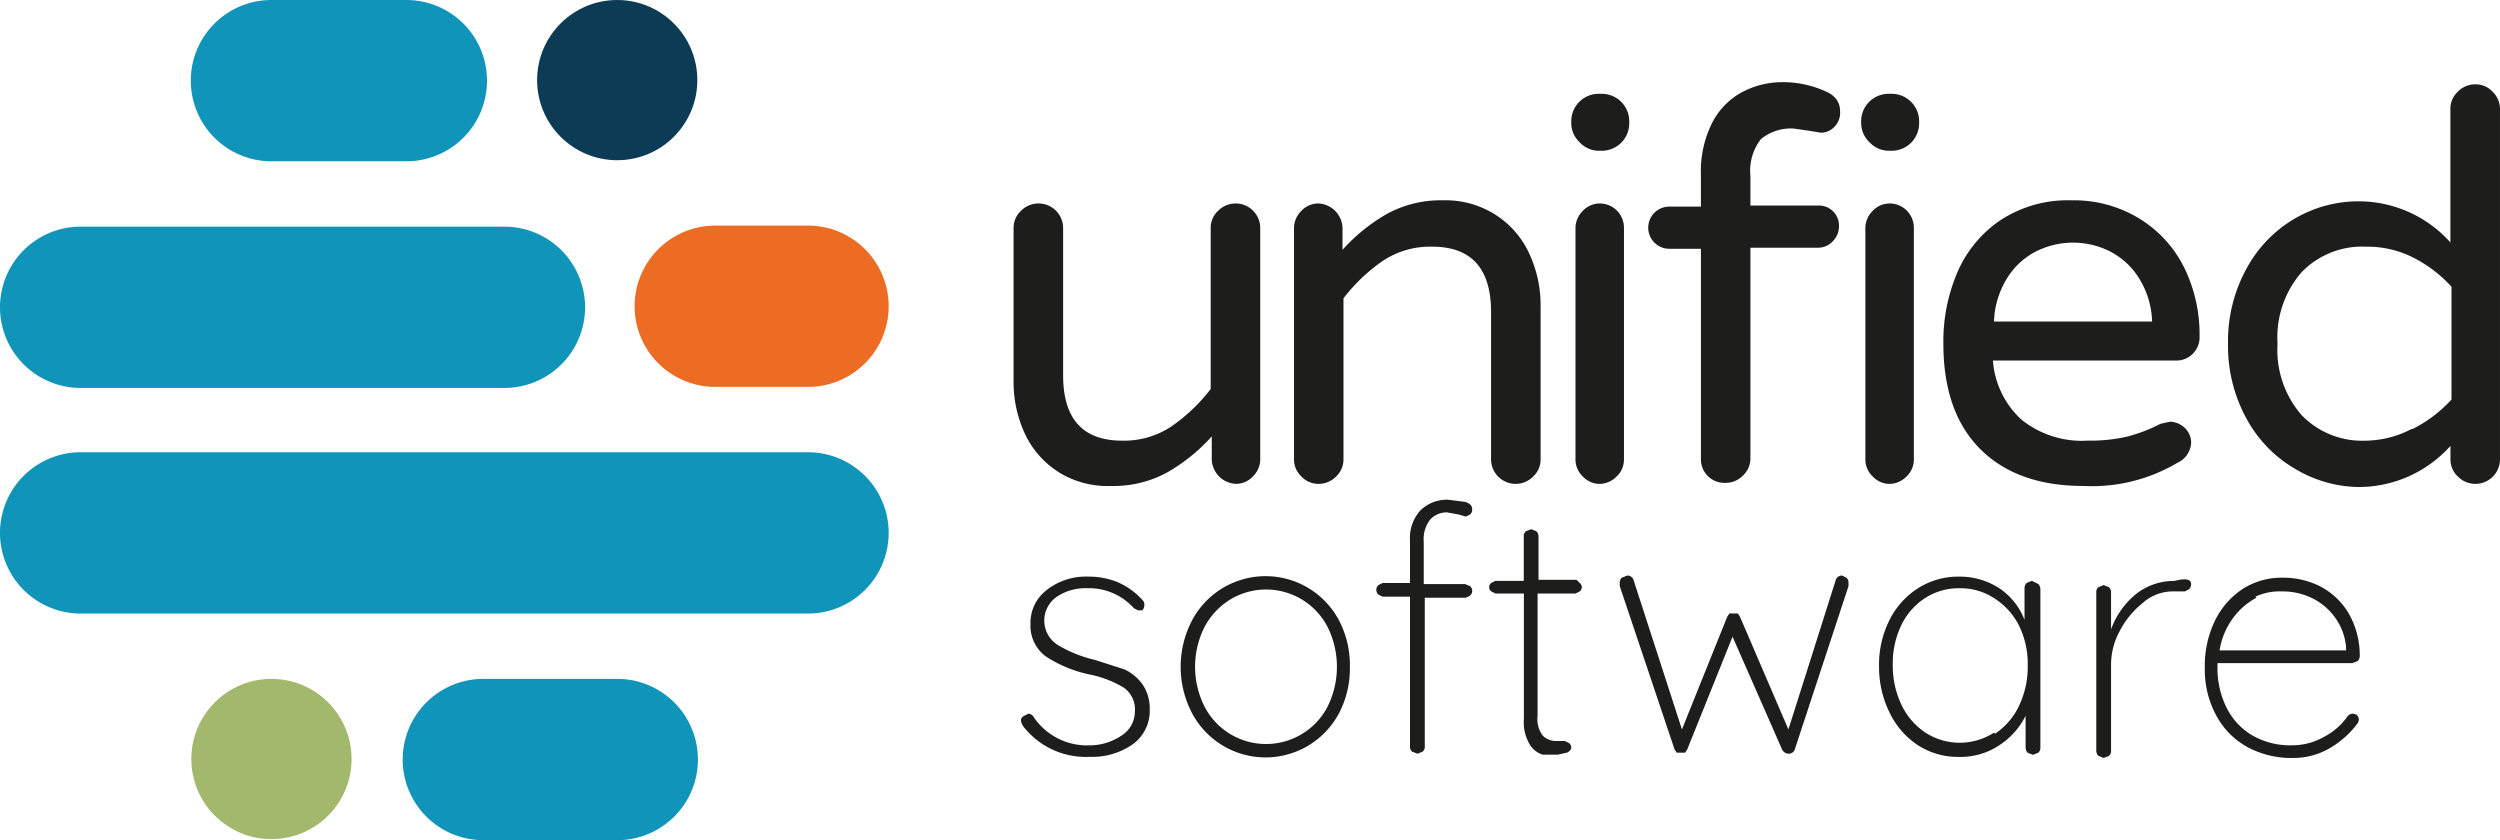
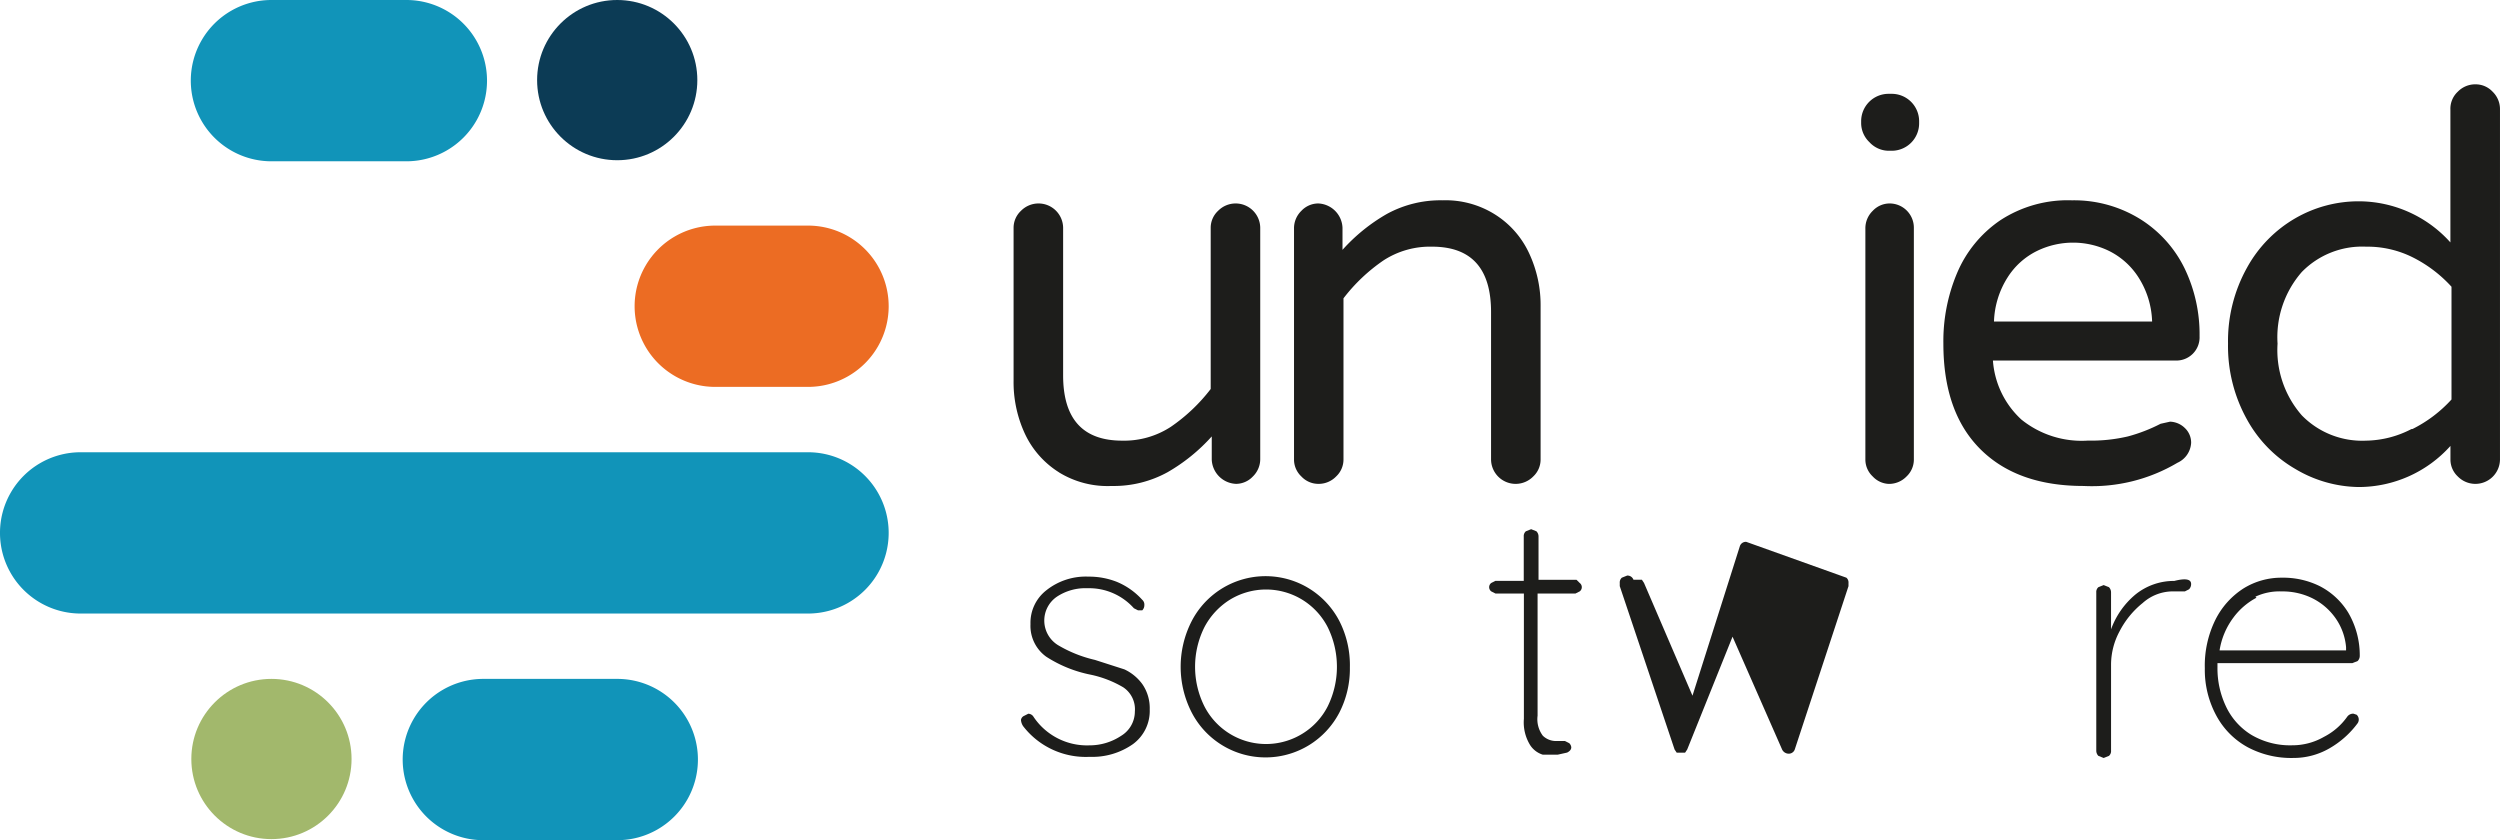
<svg xmlns="http://www.w3.org/2000/svg" width="180" height="60.493">
  <g data-name="US_logo primary">
    <g data-name="Group 144" fill="#1d1d1b">
      <g data-name="Group 142">
        <path data-name="Path 1118" d="M73.51 51.84a.38.38 0 01.228-.3l.3-.152a.455.455 0 01.38.228 4.63 4.63 0 004.023 2.049 4.1 4.1 0 002.277-.683 2.049 2.049 0 00.992-1.749 1.9 1.9 0 00-.835-1.746 7.742 7.742 0 00-2.353-.911 9.184 9.184 0 01-3.188-1.29 2.732 2.732 0 01-1.139-2.353 2.96 2.96 0 011.139-2.429 4.554 4.554 0 013.036-.987 5.465 5.465 0 012.049.379 5.085 5.085 0 011.822 1.29.455.455 0 01.152.38.531.531 0 01-.152.38h-.3l-.3-.152a4.326 4.326 0 00-3.34-1.442 3.719 3.719 0 00-2.2.607 2.079 2.079 0 00.076 3.491 9.26 9.26 0 002.657 1.063l2.125.683a3.34 3.34 0 011.29 1.063 3.036 3.036 0 01.531 1.822 2.96 2.96 0 01-1.214 2.5 5.085 5.085 0 01-3.112.911 5.693 5.693 0 01-4.782-2.2.911.911 0 01-.162-.452z" />
        <path data-name="Path 1119" d="M96.432 51.309a6 6 0 01-2.2 2.353 5.989 5.989 0 01-8.425-2.353 7.211 7.211 0 010-6.6 5.989 5.989 0 018.425-2.353 6 6 0 012.2 2.353 6.983 6.983 0 01.759 3.34 6.907 6.907 0 01-.759 3.26zm-.835-6.148a4.987 4.987 0 00-7.059-1.973 5.161 5.161 0 00-1.822 1.973 6.376 6.376 0 000 5.693 4.987 4.987 0 007.06 1.971 4.934 4.934 0 001.822-1.973 6.452 6.452 0 00-.001-5.691z" />
-         <path data-name="Path 1120" d="M105.844 42.202a.455.455 0 010 .683l-.3.152h-2.96v10.7a.455.455 0 01-.152.38l-.38.152-.38-.152a.455.455 0 01-.152-.38V42.961h-1.973l-.3-.152a.457.457 0 010-.683l.3-.152h1.973v-3.036a2.96 2.96 0 01.759-2.2 2.732 2.732 0 011.973-.759l1.214.152q.531.152.531.531a.455.455 0 01-.152.38l-.3.152-.531-.152-.835-.152a1.594 1.594 0 00-1.214.531 2.277 2.277 0 00-.455 1.594v3.036h2.96z" />
        <path data-name="Path 1121" d="M113.738 41.973a.379.379 0 010 .607l-.3.152h-2.732v8.8a1.974 1.974 0 00.38 1.442 1.366 1.366 0 00.987.38h.607l.3.152a.455.455 0 01.152.3q0 .228-.3.38l-.683.152h-1.063a1.67 1.67 0 01-.911-.683 3.112 3.112 0 01-.455-1.9v-9.023h-2.049l-.3-.152a.379.379 0 010-.607l.3-.152h2.039v-3.188a.455.455 0 01.152-.38l.38-.152.38.152a.531.531 0 01.152.38v3.112h2.736z" />
-         <path data-name="Path 1122" d="M132.94 41.594a.455.455 0 01.152.38v.228l-3.87 11.763a.455.455 0 01-.455.3.531.531 0 01-.455-.3l-3.569-8.123-3.264 8.121-.152.228h-.605l-.152-.228-3.948-11.762v-.228a.456.456 0 01.152-.38l.38-.152a.455.455 0 01.455.3l3.491 10.778 3.264-8.121.152-.228h.607l.152.228 3.491 8.121 3.415-10.777a.455.455 0 01.455-.3z" />
-         <path data-name="Path 1123" d="M146.755 42.049a.531.531 0 01.152.38v11.389a.455.455 0 01-.152.379l-.38.152-.38-.152a.531.531 0 01-.152-.38v-2.28a5.389 5.389 0 01-1.9 2.125 5.009 5.009 0 01-2.884.835 5.313 5.313 0 01-2.96-.835 5.844 5.844 0 01-2.049-2.353 7.438 7.438 0 01-.759-3.34 7.135 7.135 0 01.759-3.34 5.769 5.769 0 012.049-2.277 5.389 5.389 0 012.96-.835 5.161 5.161 0 012.884.835 4.782 4.782 0 011.822 2.277v-2.276a.531.531 0 01.152-.38l.38-.152zm-3.112 10.778a4.934 4.934 0 001.746-2.049 6.527 6.527 0 00.607-2.884 6.224 6.224 0 00-.607-2.808 4.933 4.933 0 00-1.746-1.973 4.4 4.4 0 00-2.5-.759 4.478 4.478 0 00-2.5.683 4.782 4.782 0 00-1.746 1.973 6.3 6.3 0 00-.617 2.808 6.527 6.527 0 00.607 2.884 4.934 4.934 0 001.746 2.049 4.554 4.554 0 004.934 0z" />
+         <path data-name="Path 1122" d="M132.94 41.594a.455.455 0 01.152.38v.228l-3.87 11.763a.455.455 0 01-.455.3.531.531 0 01-.455-.3l-3.569-8.123-3.264 8.121-.152.228h-.605l-.152-.228-3.948-11.762v-.228a.456.456 0 01.152-.38l.38-.152a.455.455 0 01.455.3h.607l.152.228 3.491 8.121 3.415-10.777a.455.455 0 01.455-.3z" />
        <path data-name="Path 1124" d="M157.761 42.05a.531.531 0 01-.152.38l-.3.152h-.987a3.264 3.264 0 00-2.049.835 6.3 6.3 0 00-1.67 2.049 5.085 5.085 0 00-.607 2.353v6.224a.455.455 0 01-.152.38l-.38.152-.38-.152a.531.531 0 01-.152-.38V42.657a.455.455 0 01.152-.38l.379-.152.38.152a.531.531 0 01.152.38v2.657a5.844 5.844 0 011.746-2.5 4.4 4.4 0 012.808-.987q1.212-.309 1.212.223z" />
        <path data-name="Path 1125" d="M169.677 51.461a.47.47 0 01.076.607 6.6 6.6 0 01-2.049 1.822 5.161 5.161 0 01-2.581.683 6.679 6.679 0 01-3.264-.759 5.617 5.617 0 01-2.277-2.277 6.907 6.907 0 01-.835-3.416 7.438 7.438 0 01.759-3.491 5.693 5.693 0 012.049-2.277 5.161 5.161 0 012.732-.759 5.92 5.92 0 012.732.607 5.162 5.162 0 012.049 1.9 6.072 6.072 0 01.835 3.112.531.531 0 01-.152.38l-.379.152h-9.714v.3a6.376 6.376 0 00.607 2.808 4.782 4.782 0 001.822 2.049 5.465 5.465 0 002.96.759 4.554 4.554 0 002.277-.607 4.63 4.63 0 001.67-1.442.531.531 0 01.455-.228zm-7.211-8.425a4.934 4.934 0 00-1.67 1.442 5.313 5.313 0 00-.987 2.353h9.108v-.228a4.25 4.25 0 00-.835-2.2 4.478 4.478 0 00-1.67-1.366 4.858 4.858 0 00-2.125-.455 4.1 4.1 0 00-1.9.38z" />
      </g>
      <g data-name="Group 143">
        <path data-name="Path 1126" d="M76.242 34.004a6.527 6.527 0 01-2.429-2.732 8.8 8.8 0 01-.835-3.871V16.395a1.67 1.67 0 01.531-1.214 1.771 1.771 0 013.036 1.214v10.626q0 4.706 4.25 4.706a6.148 6.148 0 003.491-.987 12.524 12.524 0 002.884-2.732V16.395a1.67 1.67 0 01.531-1.214 1.771 1.771 0 013.036 1.214v16.622a1.746 1.746 0 01-.531 1.29 1.67 1.67 0 01-1.214.531 1.822 1.822 0 01-1.746-1.746v-1.67a12.9 12.9 0 01-3.188 2.581 8.046 8.046 0 01-4.023.987 6.679 6.679 0 01-3.8-.987z" />
        <path data-name="Path 1127" d="M93.7 34.307a1.67 1.67 0 01-.531-1.214V16.47a1.746 1.746 0 01.531-1.29 1.67 1.67 0 011.214-.531 1.822 1.822 0 011.746 1.746v1.594a12.9 12.9 0 013.188-2.581 8.045 8.045 0 014.021-.986 6.679 6.679 0 013.719.987 6.528 6.528 0 012.5 2.808 8.8 8.8 0 01.835 3.871v11.005a1.67 1.67 0 01-.531 1.214 1.771 1.771 0 01-3.036-1.214V22.466q0-4.706-4.25-4.706a6.148 6.148 0 00-3.491.987 12.524 12.524 0 00-2.884 2.732v11.614a1.67 1.67 0 01-.531 1.214 1.746 1.746 0 01-1.29.531 1.67 1.67 0 01-1.21-.531z" />
-         <path data-name="Path 1128" d="M113.738 10.246a1.9 1.9 0 01-.607-1.366v-.152a1.973 1.973 0 011.973-1.973h.228a1.973 1.973 0 011.973 1.973v.152a1.973 1.973 0 01-1.974 1.975h-.228a1.9 1.9 0 01-1.366-.607zm.228 24.061a1.67 1.67 0 01-.531-1.214V16.47a1.746 1.746 0 01.531-1.29 1.67 1.67 0 011.214-.531 1.746 1.746 0 011.746 1.746v16.7a1.67 1.67 0 01-.531 1.214 1.746 1.746 0 01-1.29.531 1.67 1.67 0 01-1.139-.533z" />
-         <path data-name="Path 1129" d="M122.998 34.307a1.67 1.67 0 01-.531-1.214V17.912h-2.277a1.518 1.518 0 010-3.036h2.275v-2.277a7.742 7.742 0 01.835-3.8 5.161 5.161 0 012.2-2.2 6.148 6.148 0 012.808-.683 7.438 7.438 0 013.34.759 1.67 1.67 0 01.607.531 1.366 1.366 0 01.228.759 1.442 1.442 0 01-.38 1.139 1.366 1.366 0 01-.987.455l-.911-.152-1.063-.152a3.415 3.415 0 00-2.353.759 3.7 3.7 0 00-.759 2.657V14.8h4.858a1.442 1.442 0 011.518 1.518 1.518 1.518 0 01-.455 1.063 1.442 1.442 0 01-1.063.455h-4.858V33.02a1.67 1.67 0 01-.531 1.214 1.746 1.746 0 01-1.29.531 1.67 1.67 0 01-1.211-.458z" />
        <path data-name="Path 1130" d="M134.61 10.246a1.9 1.9 0 01-.607-1.366v-.152a1.973 1.973 0 011.973-1.973h.228a1.973 1.973 0 011.973 1.973v.152a1.973 1.973 0 01-1.974 1.975h-.228a1.9 1.9 0 01-1.366-.607zm.228 24.061a1.67 1.67 0 01-.531-1.214V16.47a1.746 1.746 0 01.531-1.29 1.67 1.67 0 011.214-.531 1.746 1.746 0 011.746 1.746v16.7a1.67 1.67 0 01-.531 1.214 1.746 1.746 0 01-1.29.531 1.67 1.67 0 01-1.139-.533z" />
        <path data-name="Path 1131" d="M142.58 32.334q-2.657-2.657-2.657-7.59a12.6 12.6 0 01.987-5.085 8.653 8.653 0 013.112-3.8 8.88 8.88 0 015.162-1.436 9.032 9.032 0 014.934 1.366 8.653 8.653 0 013.188 3.567 10.929 10.929 0 011.063 4.858 1.67 1.67 0 01-1.745 1.744h-13.133a6.376 6.376 0 002.049 4.25 6.907 6.907 0 004.784 1.515 11.613 11.613 0 002.884-.3 11.764 11.764 0 002.353-.911l.683-.152a1.594 1.594 0 011.063.455 1.442 1.442 0 01.455 1.063 1.67 1.67 0 01-.987 1.442 12.068 12.068 0 01-6.755 1.67q-4.783.001-7.44-2.656zm12.372-9.184a6.224 6.224 0 00-.987-3.188 5.313 5.313 0 00-2.125-1.9 5.92 5.92 0 00-5.161 0 5.237 5.237 0 00-2.125 1.9 6.3 6.3 0 00-.987 3.188z" />
        <path data-name="Path 1132" d="M165.275 33.772a9.26 9.26 0 01-3.491-3.567 10.854 10.854 0 01-1.366-5.465 10.854 10.854 0 011.366-5.465 9.26 9.26 0 013.491-3.567 9.108 9.108 0 014.554-1.214 8.88 8.88 0 016.6 2.96v-9.56a1.67 1.67 0 01.531-1.29 1.746 1.746 0 011.294-.532 1.67 1.67 0 011.214.531 1.746 1.746 0 01.531 1.29v25.2a1.771 1.771 0 01-3.036 1.214 1.67 1.67 0 01-.531-1.214v-.987a8.88 8.88 0 01-6.6 2.96 9.108 9.108 0 01-4.557-1.294zm8.425-2.884a9.564 9.564 0 002.808-2.125v-8.118a9.564 9.564 0 00-2.808-2.125 7.287 7.287 0 00-3.34-.759 6.072 6.072 0 00-4.63 1.822 7.135 7.135 0 00-1.746 5.161 7.135 7.135 0 001.746 5.161 6.072 6.072 0 004.63 1.822 7.287 7.287 0 003.264-.835z" />
      </g>
    </g>
    <path data-name="Path 1133" d="M58.178 44.175H5.806a5.806 5.806 0 110-11.613h52.372a5.806 5.806 0 110 11.613z" fill="#1194b9" />
    <path data-name="Path 1135" d="M29.26 11.613h-9.716a5.806 5.806 0 110-11.613h9.715a5.806 5.806 0 010 11.613z" fill="#1194b9" />
    <path data-name="Path 1136" d="M44.444 60.493H34.8a5.806 5.806 0 010-11.613h9.644a5.806 5.806 0 010 11.613z" fill="#1194b9" />
    <path data-name="Path 1137" d="M58.179 27.856h-6.68a5.806 5.806 0 110-11.613h6.679a5.806 5.806 0 010 11.613z" fill="#ec6c23" />
    <circle data-name="Ellipse 36" cx="5.768" cy="5.768" transform="translate(13.776 48.88)" fill="#a2b86c" r="5.768" />
-     <path data-name="Path 1138" d="M36.319 16.319H5.806a5.806 5.806 0 100 11.613h30.513a5.806 5.806 0 100-11.613z" fill="#1194b9" />
    <circle data-name="Ellipse 37" cx="5.768" cy="5.768" transform="translate(38.672)" fill="#0c3b55" r="5.768" />
  </g>
</svg>